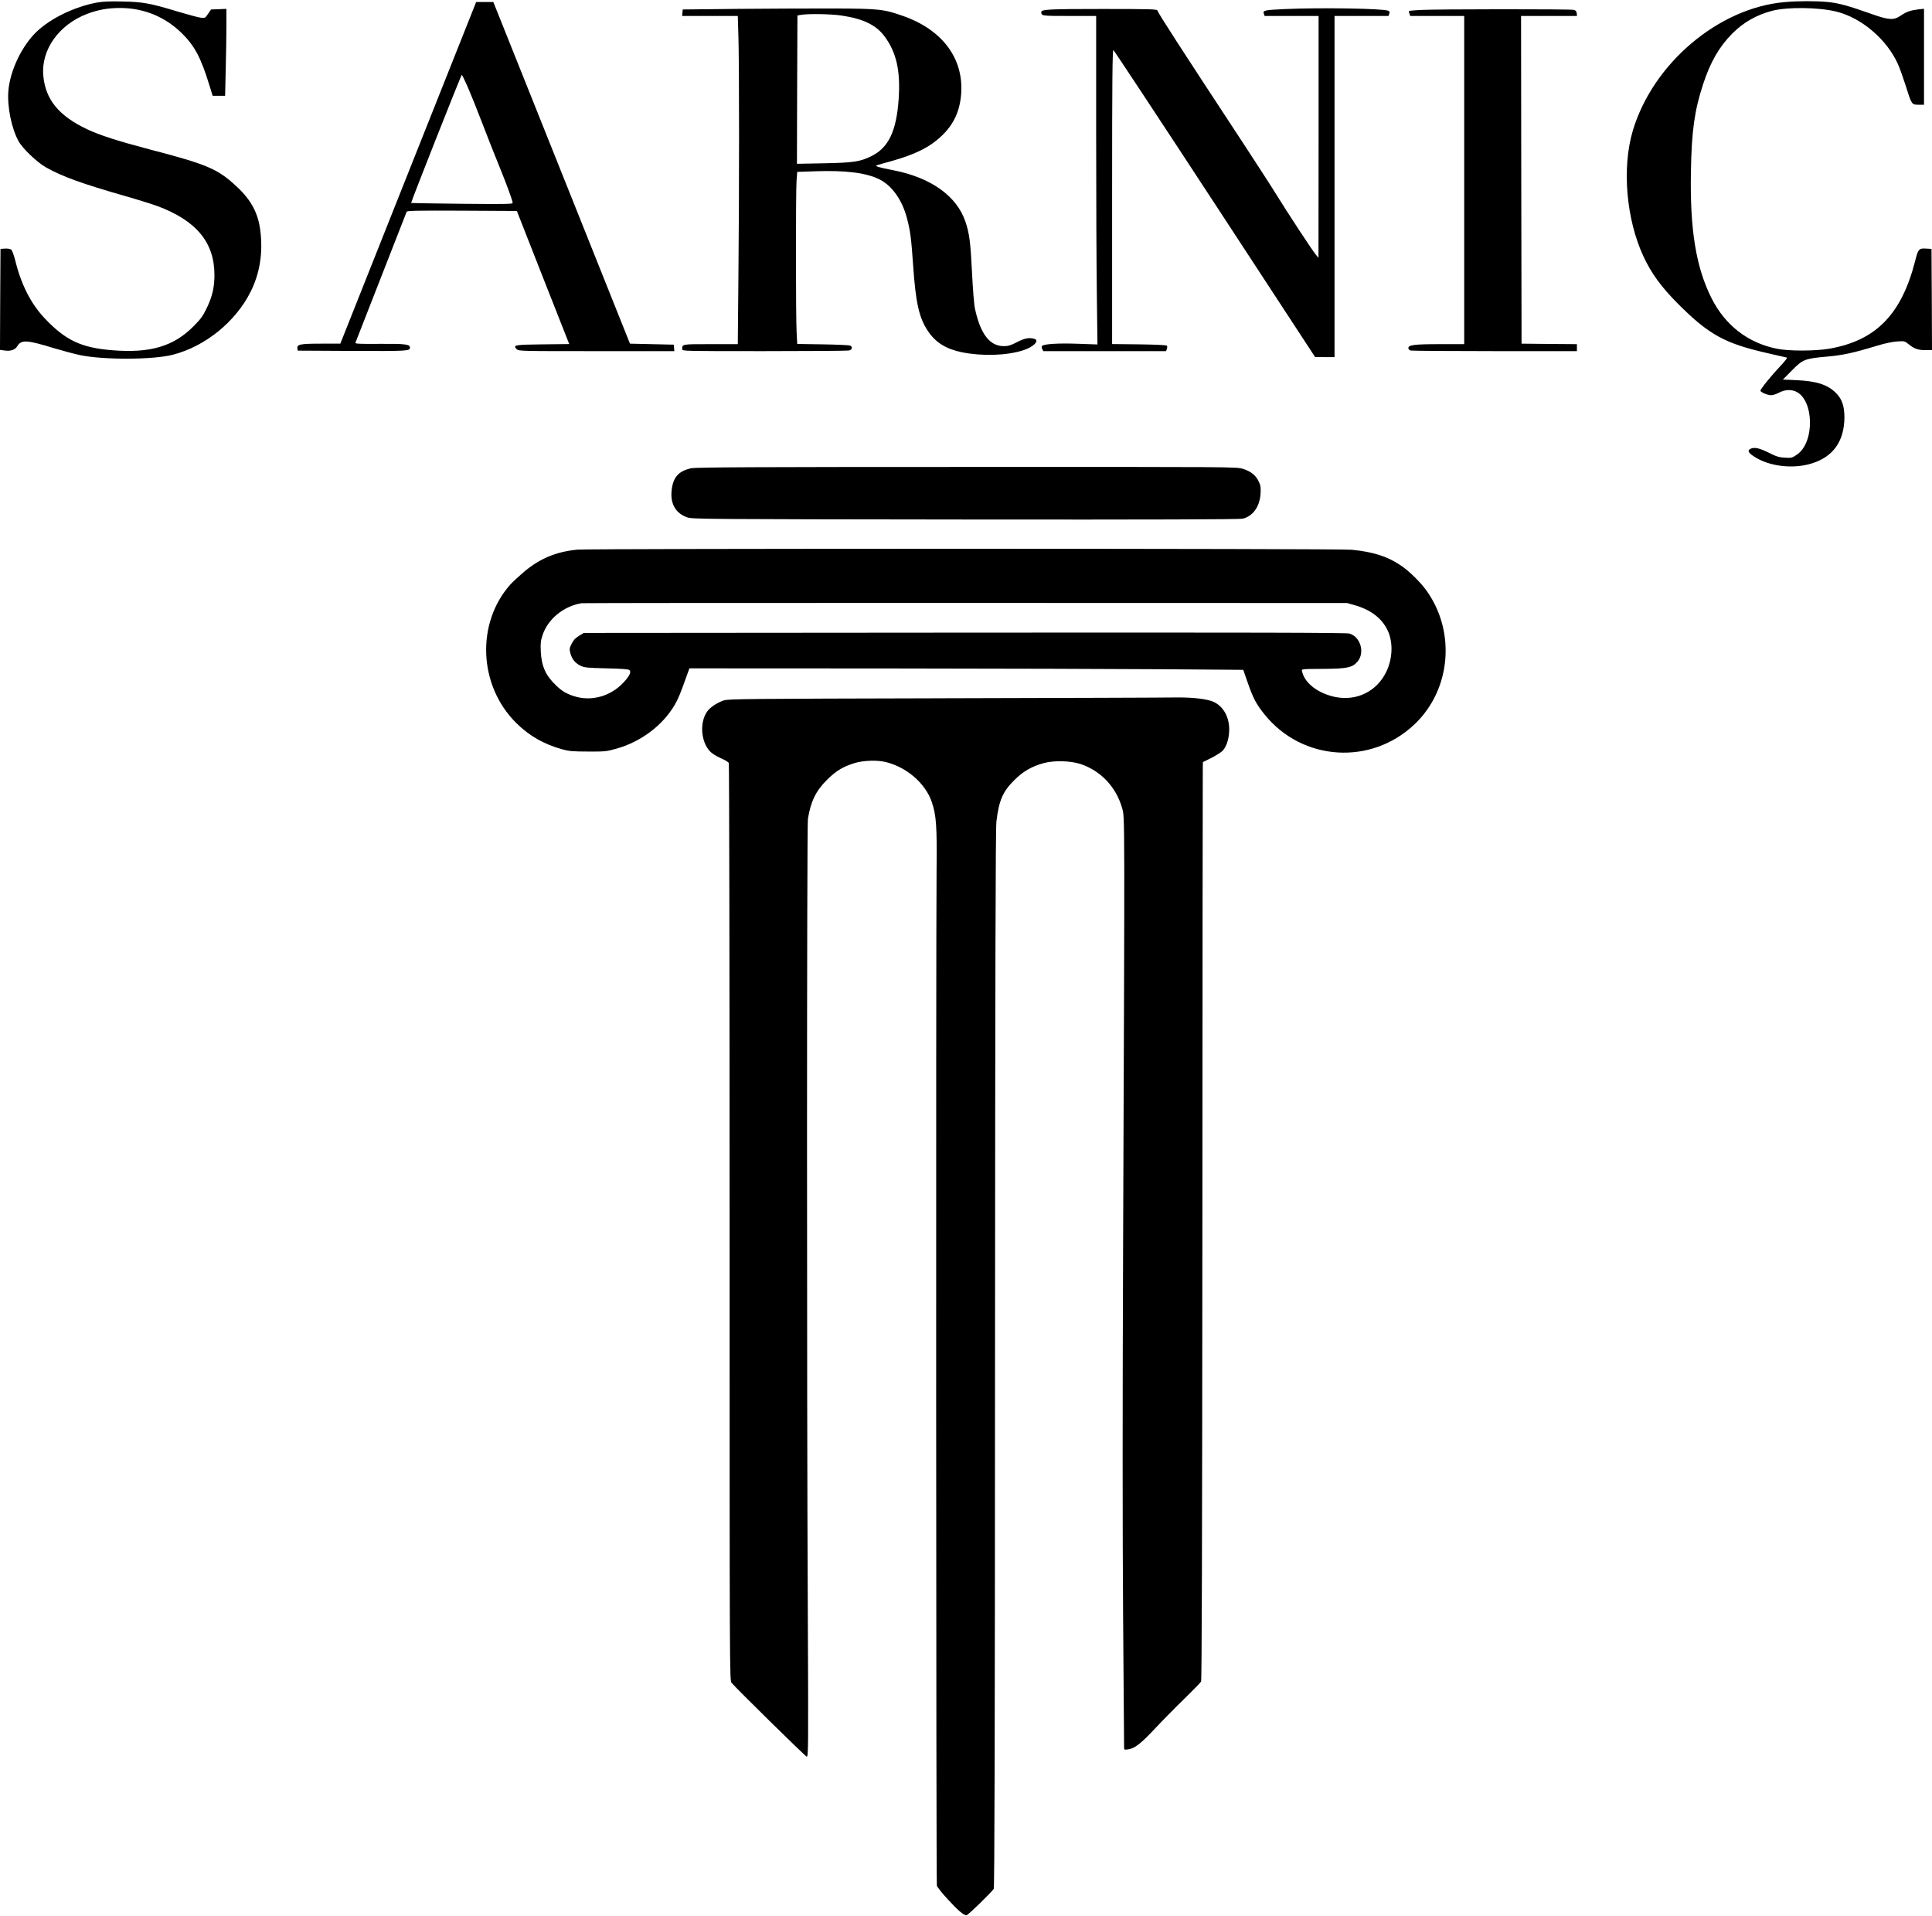
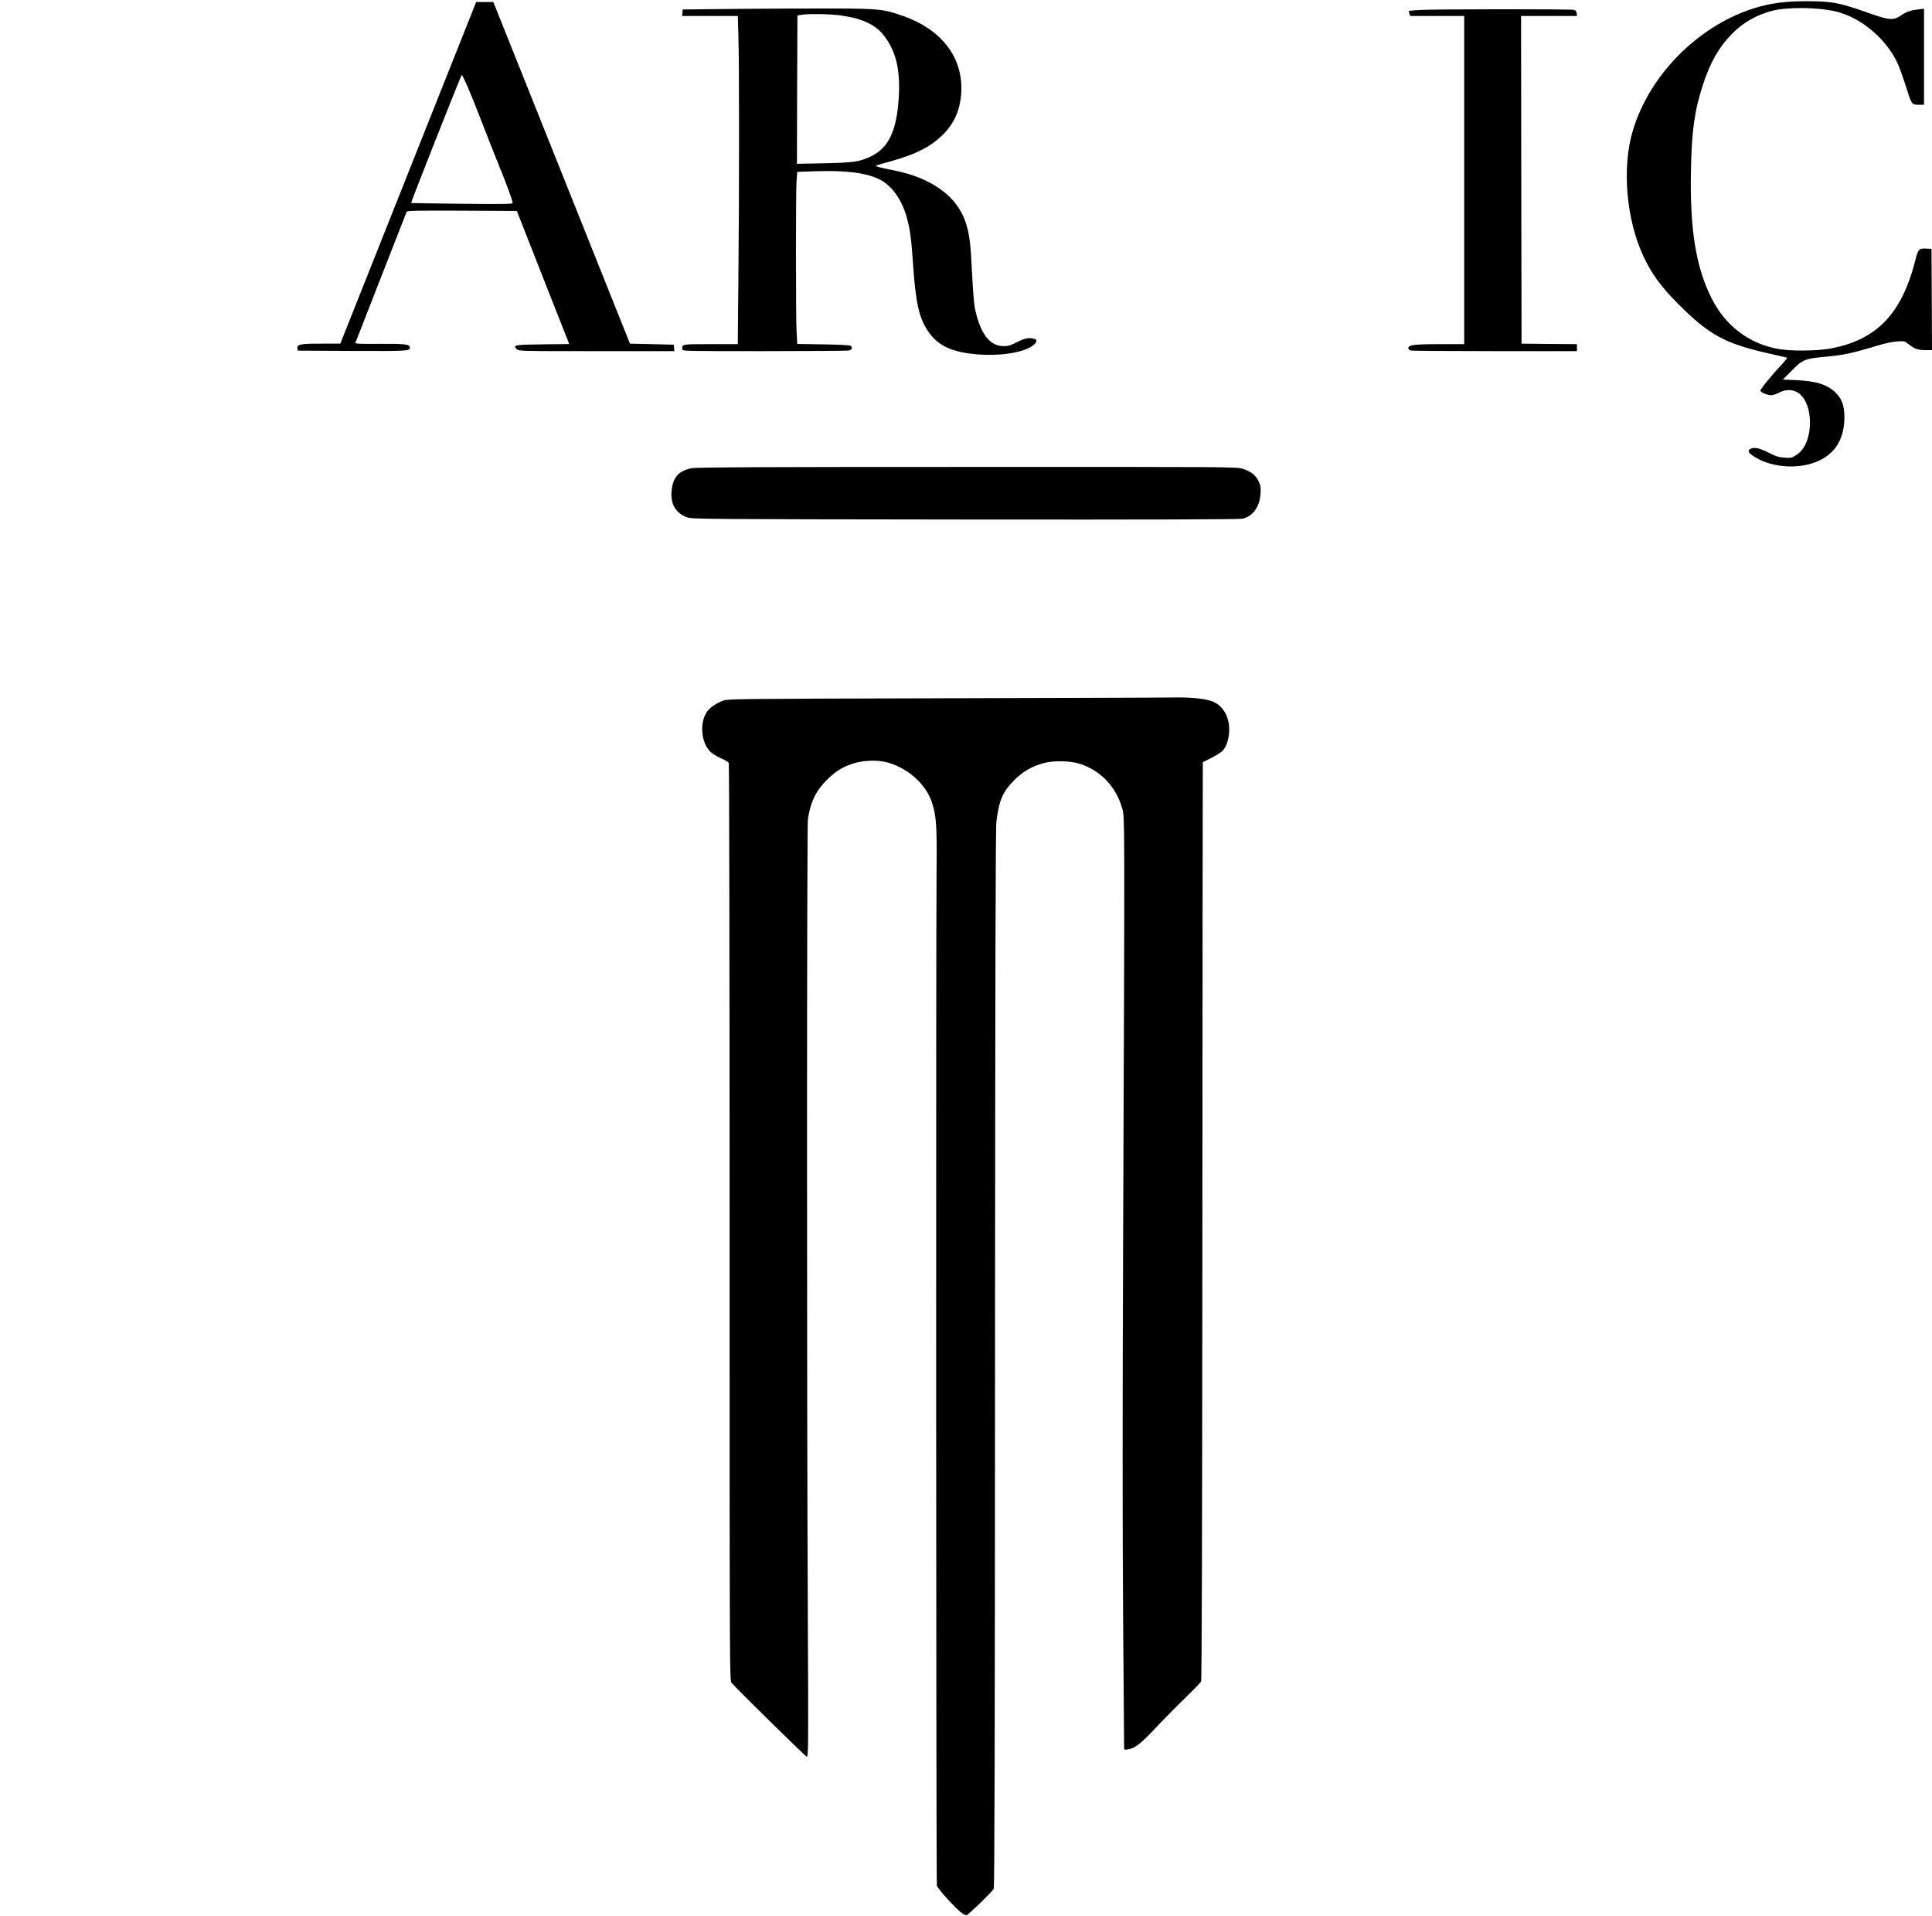
<svg xmlns="http://www.w3.org/2000/svg" version="1.0" width="1937pt" height="1921pt" viewBox="0 0 1937 1921" preserveAspectRatio="xMidYMid meet">
  <g transform="translate(0,1921) scale(0.1,-0.1)" fill="#000000" stroke="none">
-     <path d="M975 19185 c-227 -42 -465 -157 -608 -293 -148 -142 -266 -389 -283 -592 -13 -157 31 -377 102 -505 41 -75 185 -212 277 -264 159 -90 364 -164 791 -286 126 -36 272 -82 325 -101 390 -146 571 -364 571 -691 0 -125 -22 -218 -78 -333 -38 -79 -61 -110 -132 -181 -200 -202 -435 -271 -815 -240 -310 25 -468 99 -677 320 -136 144 -234 334 -293 572 -15 60 -33 109 -43 117 -10 7 -36 12 -62 10 l-45 -3 -3 -506 -2 -506 48 -7 c61 -8 103 7 125 43 40 67 93 65 367 -19 91 -27 209 -59 264 -70 233 -49 735 -47 929 4 323 83 626 328 777 626 95 188 128 393 100 618 -22 175 -90 304 -232 437 -192 181 -296 226 -873 376 -323 85 -503 143 -631 203 -285 135 -418 298 -440 538 -23 258 155 509 437 618 110 42 209 60 334 60 236 0 450 -88 618 -253 129 -127 193 -248 277 -524 l32 -103 62 0 63 0 6 263 c4 144 7 340 7 435 l0 173 -77 -3 -77 -3 -30 -44 c-29 -43 -30 -43 -75 -38 -25 3 -128 31 -229 61 -273 83 -348 97 -552 101 -127 3 -197 0 -255 -10z" />
    <path d="M17895 19189 c-664 -56 -1324 -615 -1525 -1290 -110 -370 -66 -888 107 -1259 80 -172 179 -308 352 -481 306 -305 464 -392 891 -489 102 -23 190 -43 196 -45 6 -2 -23 -38 -63 -81 -88 -92 -203 -234 -203 -250 0 -16 74 -47 109 -46 16 0 51 12 78 26 54 29 116 34 166 12 185 -79 194 -513 12 -634 -47 -32 -54 -34 -120 -30 -59 3 -85 11 -164 51 -96 47 -144 57 -182 37 -31 -17 -22 -38 35 -75 151 -101 394 -130 583 -70 214 67 323 223 325 460 0 113 -24 185 -84 245 -85 84 -194 120 -398 129 l-135 6 90 91 c110 112 130 119 350 139 165 15 260 35 510 111 72 22 150 38 195 41 73 5 76 4 115 -27 57 -47 96 -60 170 -60 l65 0 -2 508 -3 507 -57 3 c-69 4 -77 -5 -107 -124 -136 -534 -392 -797 -857 -879 -140 -25 -408 -26 -529 -1 -290 58 -518 234 -655 506 -156 309 -218 687 -207 1272 7 407 36 611 122 873 72 221 161 376 292 508 110 111 242 187 398 228 152 40 464 37 645 -7 253 -62 508 -279 619 -528 17 -37 51 -133 77 -214 60 -191 60 -192 129 -192 l55 0 0 481 0 481 -57 -6 c-80 -10 -120 -24 -177 -63 -69 -47 -116 -45 -281 13 -245 87 -340 113 -452 124 -121 11 -292 11 -428 -1z" />
    <path d="M4093 17478 l-681 -1713 -193 0 c-210 0 -243 -7 -237 -48 l3 -22 549 -3 c559 -2 576 -1 576 34 0 33 -50 39 -303 37 -191 -2 -248 1 -244 10 17 42 510 1303 514 1314 4 11 108 13 555 11 l550 -3 262 -667 263 -667 -263 -3 c-281 -3 -305 -7 -265 -47 21 -21 22 -21 802 -21 l780 0 -3 33 -3 32 -220 5 -219 5 -685 1713 -685 1712 -86 0 -86 0 -681 -1712z m595 863 c29 -66 95 -229 146 -363 51 -134 127 -326 169 -428 80 -197 137 -353 137 -375 0 -11 -88 -12 -507 -8 -280 3 -509 7 -511 8 -5 4 501 1285 508 1285 3 0 29 -54 58 -119z" />
    <path d="M7400 19121 l-555 -6 -3 -32 -3 -33 279 0 279 0 6 -197 c9 -253 9 -1616 0 -2446 l-6 -647 -273 0 c-292 0 -284 1 -284 -51 0 -19 18 -19 819 -19 450 0 833 3 850 6 35 7 43 36 14 50 -10 4 -133 10 -274 12 l-256 4 -6 111 c-9 145 -9 1407 -1 1524 l7 90 175 6 c313 11 517 -15 651 -82 126 -64 227 -207 275 -392 32 -121 42 -195 61 -469 26 -380 60 -528 150 -661 77 -114 180 -177 337 -210 203 -41 447 -34 612 18 109 34 174 101 114 117 -53 14 -96 5 -172 -34 -62 -32 -87 -40 -132 -40 -141 0 -234 121 -289 375 -9 40 -22 200 -30 370 -15 299 -26 382 -65 501 -87 259 -347 445 -727 518 -141 27 -187 41 -163 49 8 3 73 22 144 41 243 68 387 140 507 254 121 114 184 251 196 427 23 352 -190 636 -580 774 -197 69 -238 74 -692 76 -225 0 -660 -1 -965 -4z m1038 -67 c216 -32 345 -94 430 -208 119 -161 161 -343 142 -628 -22 -322 -102 -489 -273 -573 -116 -57 -179 -66 -480 -72 l-267 -5 2 743 3 744 35 6 c71 13 304 9 408 -7z" />
-     <path d="M12880 19119 c-200 -9 -221 -13 -209 -46 l8 -23 271 0 270 0 0 -1212 -1 -1213 -25 30 c-37 44 -274 405 -420 640 -37 61 -176 274 -307 475 -644 980 -850 1299 -863 1335 -5 13 -74 15 -554 15 -527 0 -610 -4 -610 -30 0 -40 2 -40 281 -40 l269 0 0 -1157 c0 -637 3 -1378 7 -1647 l6 -489 -199 7 c-195 7 -336 -2 -356 -22 -6 -6 -6 -17 1 -31 l12 -21 615 0 615 0 8 23 c5 13 5 26 -1 32 -5 6 -116 11 -278 13 l-270 3 0 1476 c0 1175 3 1474 13 1471 6 -3 464 -696 1017 -1541 l1005 -1536 98 -1 97 0 0 1710 0 1710 270 0 271 0 8 23 c7 17 4 24 -12 30 -59 22 -679 32 -1037 16z" />
    <path d="M14238 19110 c-59 -3 -109 -8 -111 -10 -3 -3 -1 -15 4 -27 l8 -23 271 0 270 0 0 -1645 0 -1645 -242 0 c-257 0 -318 -8 -318 -39 0 -11 10 -21 23 -25 12 -3 392 -6 845 -6 l822 0 0 35 0 35 -277 2 -278 3 -3 1643 -2 1642 281 0 280 0 -3 27 c-2 19 -10 29 -28 34 -31 9 -1396 8 -1542 -1z" />
    <path d="M6930 14516 c-130 -29 -184 -92 -197 -230 -12 -131 44 -224 159 -263 51 -17 181 -18 2783 -21 1876 -2 2746 1 2781 8 103 22 174 119 182 250 4 63 1 83 -18 123 -29 62 -80 103 -159 127 -62 20 -104 20 -2770 19 -2089 0 -2719 -3 -2761 -13z" />
-     <path d="M5789 13700 c-210 -20 -372 -87 -529 -217 -52 -44 -116 -103 -142 -131 -346 -387 -321 -1013 56 -1388 132 -131 279 -215 464 -266 65 -18 106 -22 257 -22 167 -1 187 1 279 27 249 69 466 231 589 438 36 61 61 122 121 292 l28 77 1992 -1 c1095 -1 2344 -5 2776 -8 l785 -6 45 -130 c56 -159 84 -212 169 -318 377 -468 1067 -513 1504 -97 363 345 415 924 120 1338 -62 87 -178 201 -264 257 -131 88 -273 133 -488 154 -119 13 -7636 13 -7762 1z m7794 -557 c160 -46 271 -130 329 -252 57 -118 51 -284 -14 -417 -94 -194 -294 -293 -506 -252 -172 34 -308 136 -336 251 -8 33 -27 30 224 32 226 2 278 13 328 70 80 90 33 253 -80 284 -33 9 -977 11 -3859 9 l-3816 -3 -49 -30 c-36 -22 -56 -43 -73 -79 -22 -44 -23 -53 -13 -93 17 -61 47 -99 101 -126 42 -20 64 -22 263 -27 147 -3 221 -9 229 -17 20 -20 1 -60 -61 -126 -128 -137 -320 -191 -491 -137 -78 24 -124 51 -184 109 -104 99 -145 191 -153 337 -4 87 -1 111 18 168 53 160 210 289 390 319 14 2 1746 4 3850 3 l3825 -1 78 -22z" />
    <path d="M9470 12210 c-2017 -5 -2168 -6 -2215 -22 -65 -22 -134 -68 -163 -108 -78 -105 -67 -299 23 -399 21 -23 62 -49 108 -70 42 -18 79 -40 84 -49 4 -9 8 -2082 8 -4607 0 -4575 0 -4590 20 -4615 39 -49 742 -740 753 -740 17 0 17 85 11 1455 -11 2190 -10 7872 1 7945 28 176 81 284 194 395 89 88 160 131 276 166 88 26 223 31 310 10 210 -51 397 -213 461 -398 46 -135 54 -240 49 -688 -7 -774 -5 -10150 3 -10178 4 -15 55 -79 114 -142 101 -110 155 -155 183 -155 15 0 255 234 273 265 8 15 12 1396 13 5315 2 3855 5 5319 14 5385 26 214 64 300 180 415 86 86 175 138 294 170 102 28 266 24 366 -8 207 -68 362 -232 422 -449 25 -90 25 -14 8 -4423 -6 -1516 -6 -2828 0 -3655 5 -709 10 -1305 10 -1324 0 -33 0 -34 40 -28 65 8 128 57 275 214 77 82 208 215 293 297 84 82 158 158 164 169 7 15 11 1327 13 4551 1 2492 3 4561 4 4598 l1 68 89 44 c48 25 100 58 114 75 38 46 61 125 61 211 -1 140 -75 252 -187 285 -82 24 -208 35 -362 33 -77 -2 -1114 -5 -2305 -8z" />
  </g>
</svg>